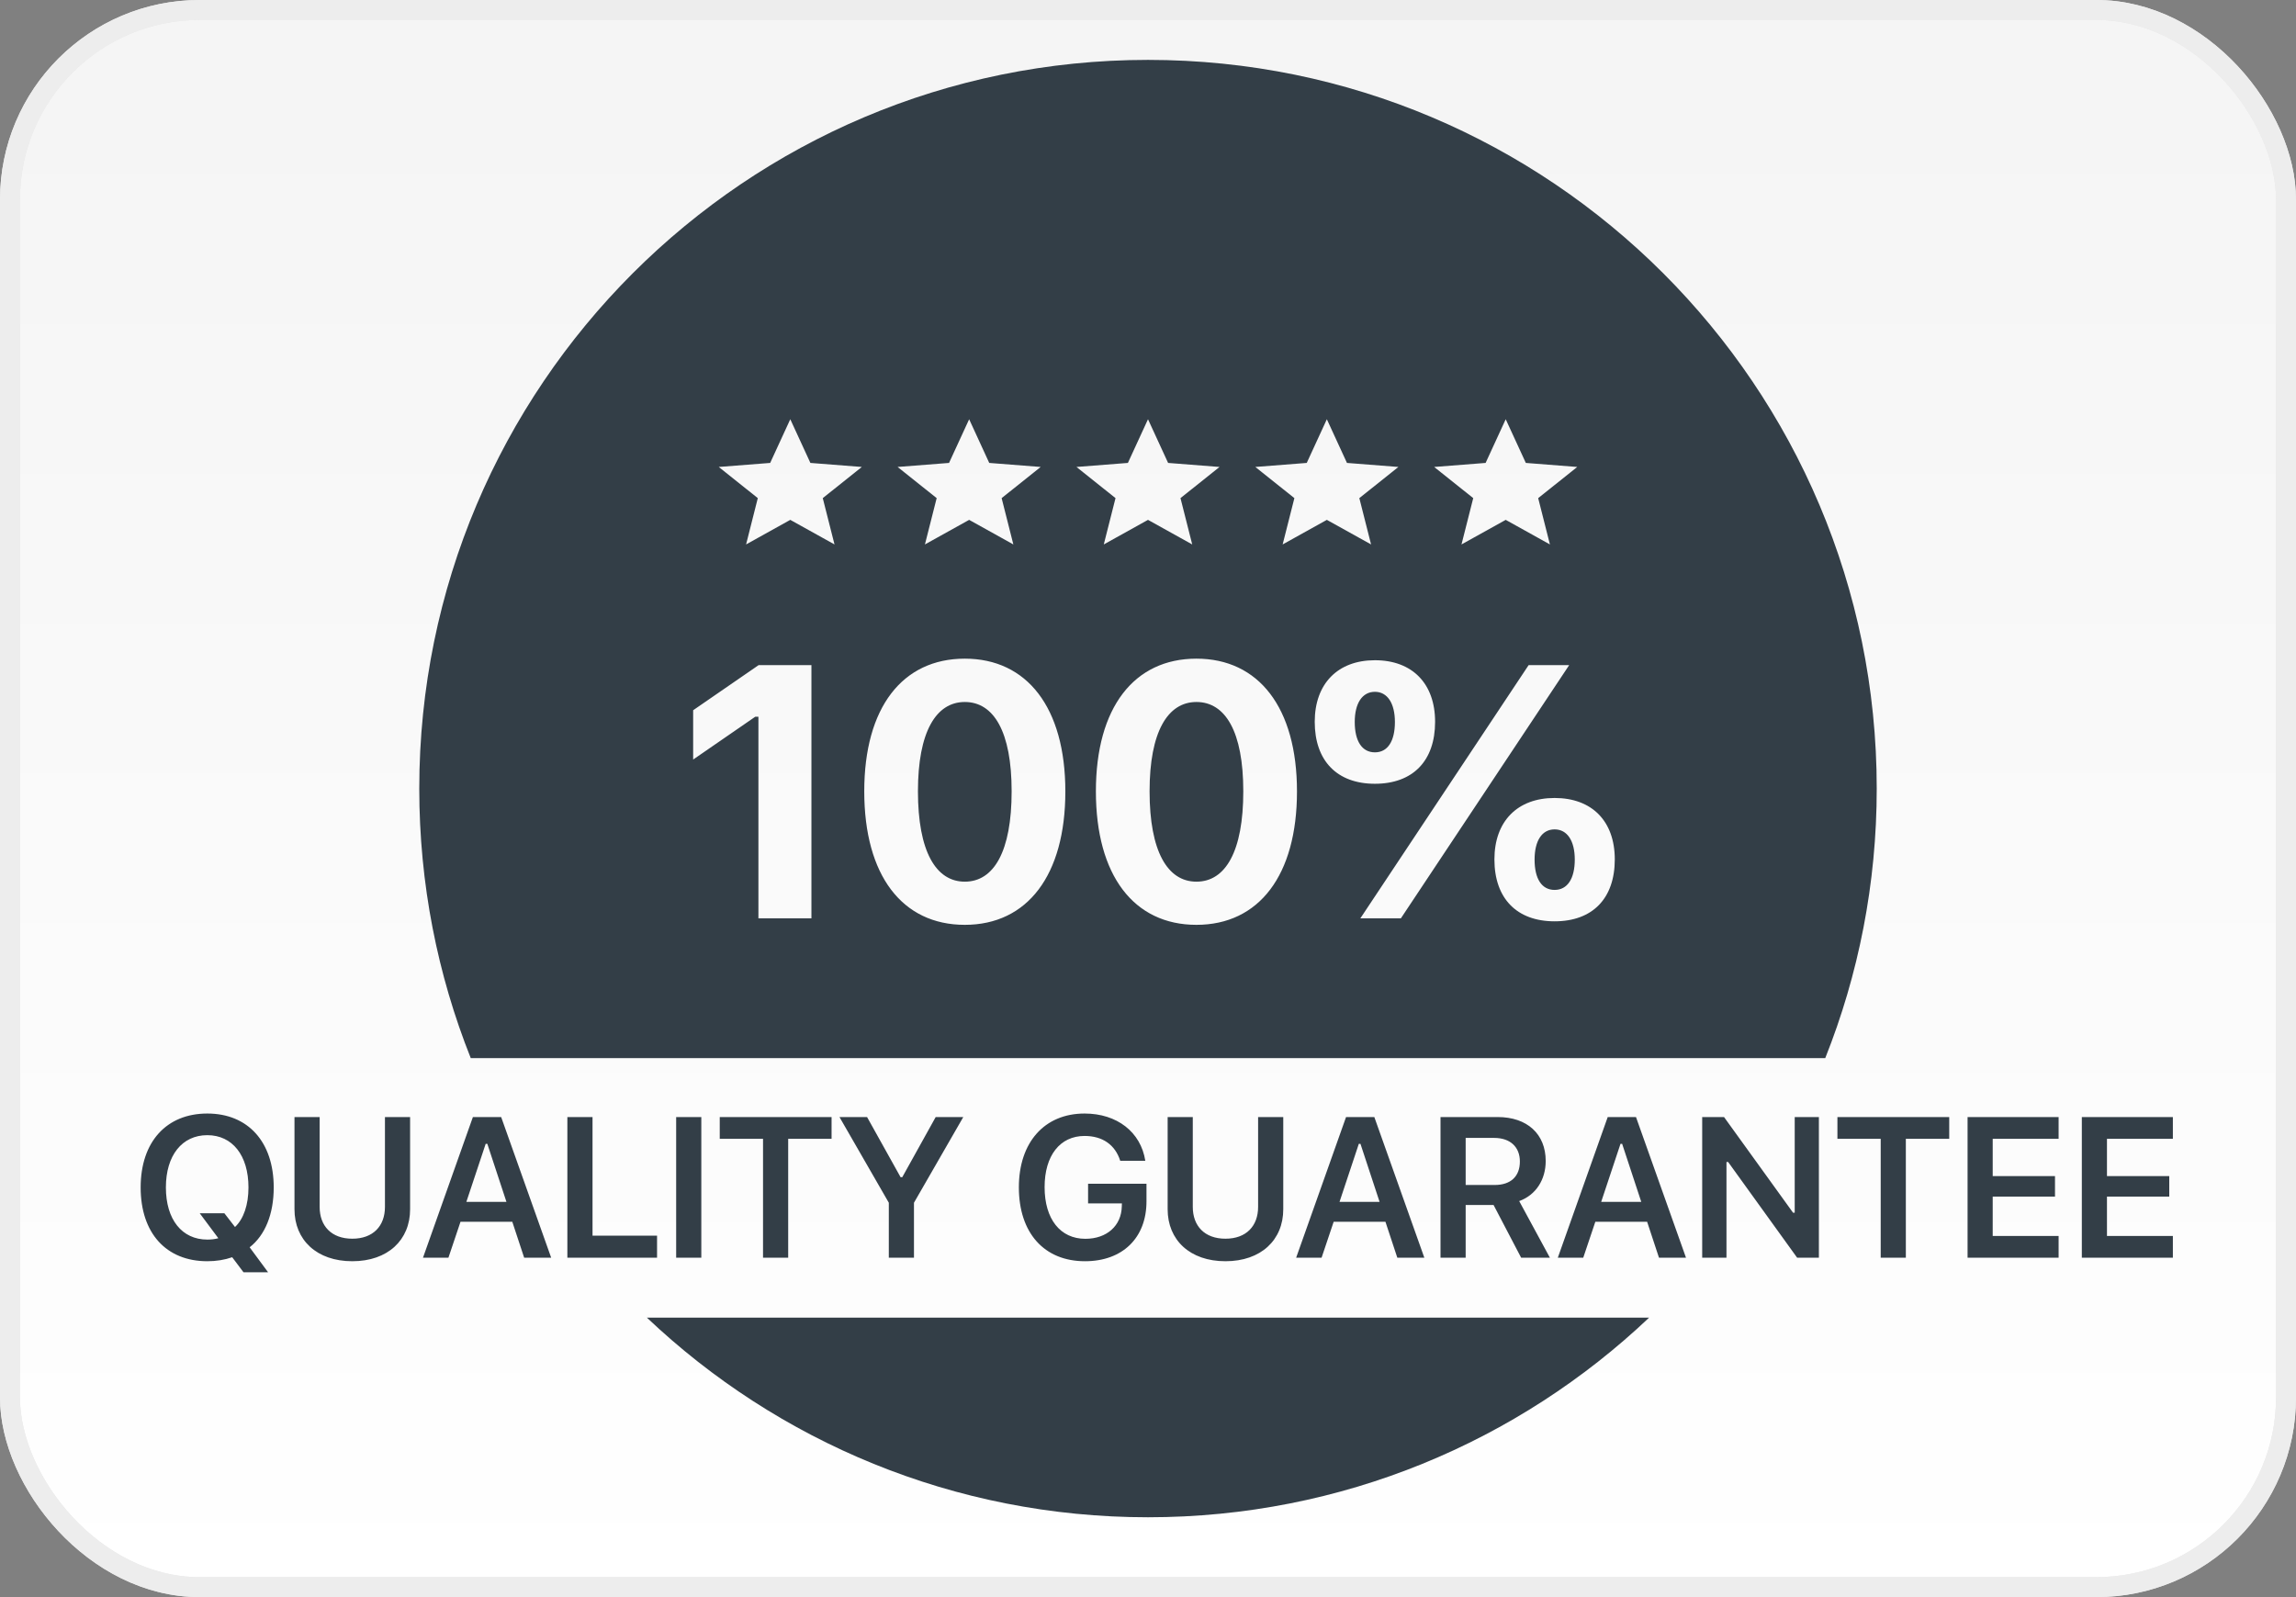
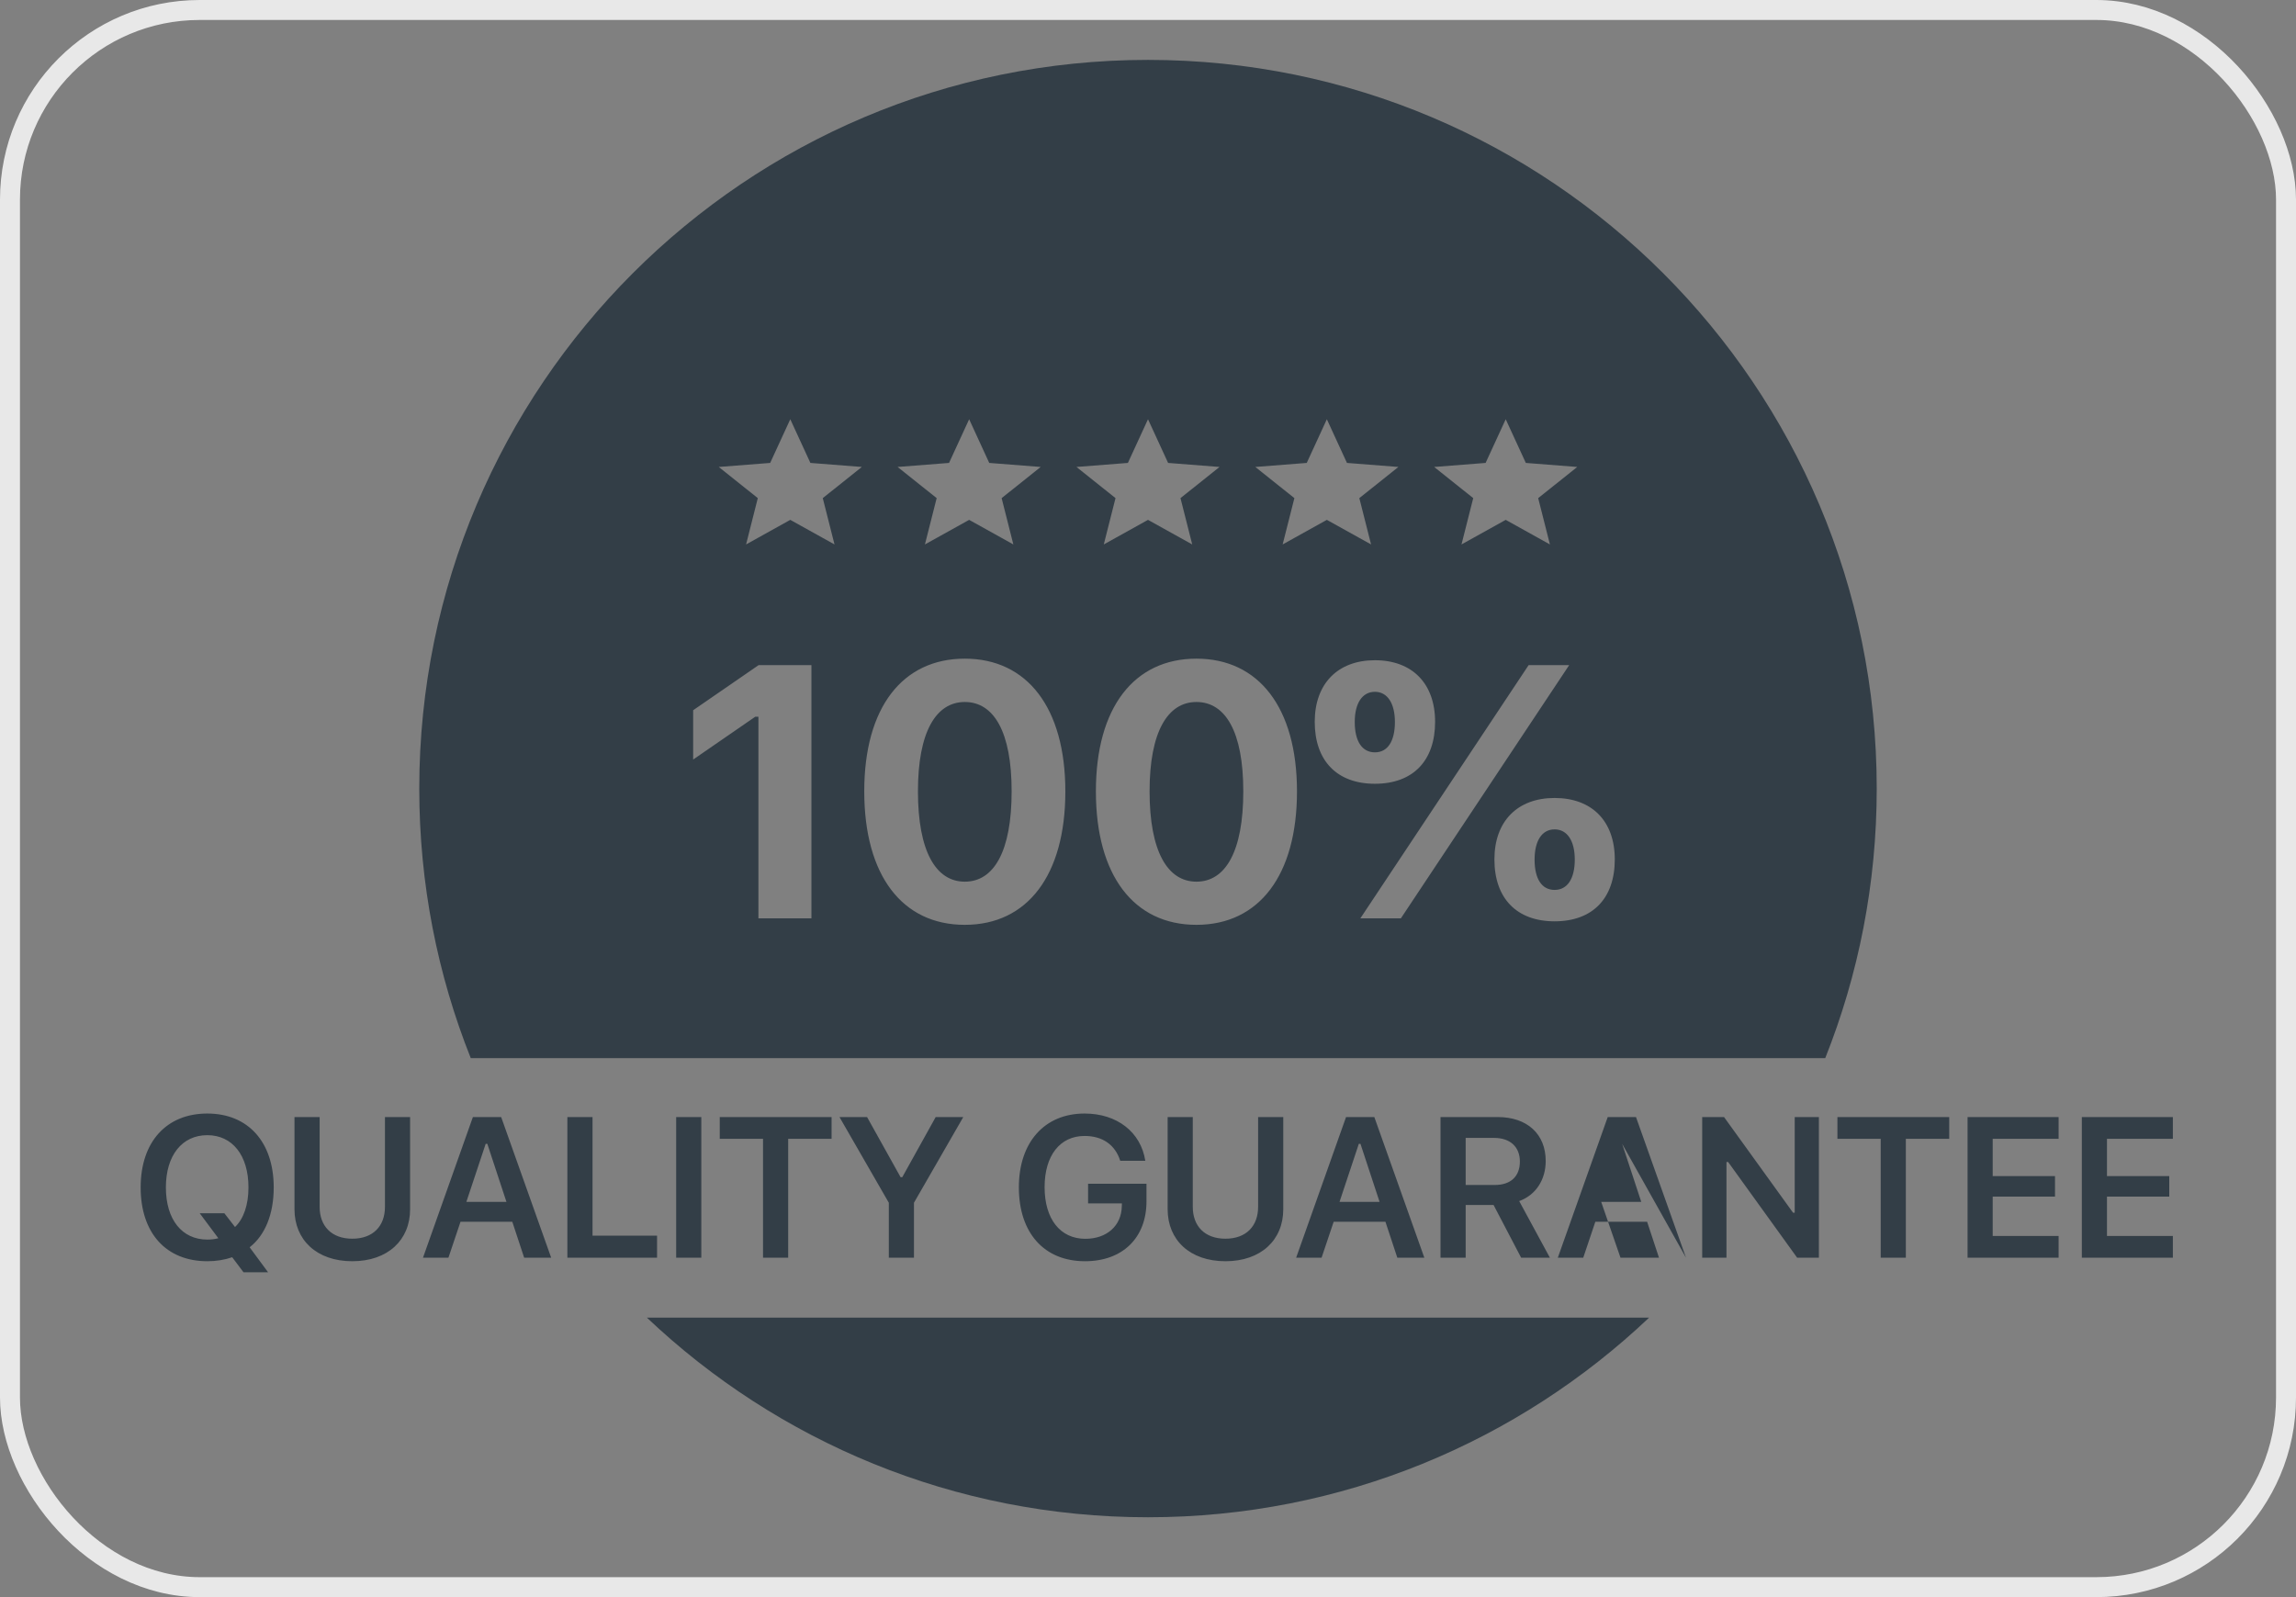
<svg xmlns="http://www.w3.org/2000/svg" fill="none" viewBox="0 0 115 80" height="80" width="115">
  <rect x="0" y="0" width="115" height="80" fill="#808080" stroke="none" />
-   <rect fill="url(#paint0_linear)" rx="9.5" height="79" width="114" y="0.5" x="0.5" />
  <rect stroke="#E8E8E8" rx="9.5" height="79" width="114" y="0.5" x="0.5" />
-   <rect stroke="#EDEDED" rx="9.5" height="79" width="114" y="0.5" x="0.5" />
-   <path fill="#333E47" d="M82.6 66C76.058 72.198 67.223 76 57.5 76C47.777 76 38.942 72.198 32.4 66H82.6ZM91.422 53H23.578C21.915 48.824 21 44.269 21 39.5C21 19.342 37.342 3 57.5 3C77.658 3 94 19.342 94 39.5C94 44.269 93.085 48.824 91.422 53ZM39.583 26.04L41.798 27.271L41.21 24.951L43.167 23.39L40.59 23.188L39.583 21L38.576 23.188L36 23.39L37.956 24.951L37.369 27.271L39.583 26.04ZM50.756 27.271L48.542 26.04L46.327 27.271L46.915 24.951L44.958 23.39L47.535 23.188L48.542 21L49.548 23.188L52.125 23.39L50.169 24.951L50.756 27.271ZM59.715 27.271L57.5 26.04L55.285 27.271L55.873 24.951L53.917 23.39L56.493 23.188L57.5 21L58.507 23.188L61.083 23.39L59.127 24.951L59.715 27.271ZM68.673 27.271L66.458 26.04L64.244 27.271L64.832 24.951L62.875 23.39L65.451 23.188L66.458 21L67.465 23.188L70.042 23.39L68.085 24.951L68.673 27.271ZM75.417 26.04L77.631 27.271L77.043 24.951L79 23.39L76.424 23.188L75.417 21L74.41 23.188L71.833 23.39L73.79 24.951L73.202 27.271L75.417 26.04ZM40.642 46H37.987V35.901H37.829L34.718 38.046V35.576L37.996 33.317H40.642V46ZM48.324 46.325C51.462 46.325 53.36 43.838 53.36 39.645C53.36 35.435 51.435 32.992 48.324 32.992C45.204 32.992 43.288 35.435 43.288 39.637C43.288 43.847 45.186 46.325 48.324 46.325ZM48.324 44.163C46.874 44.163 45.977 42.643 45.977 39.637C45.977 36.657 46.882 35.163 48.324 35.163C49.774 35.163 50.67 36.648 50.67 39.637C50.67 42.643 49.783 44.163 48.324 44.163ZM64.962 39.645C64.962 43.838 63.064 46.325 59.926 46.325C56.788 46.325 54.89 43.847 54.89 39.637C54.89 35.435 56.806 32.992 59.926 32.992C63.037 32.992 64.962 35.435 64.962 39.645ZM57.579 39.637C57.579 42.643 58.476 44.163 59.926 44.163C61.385 44.163 62.273 42.643 62.273 39.637C62.273 36.648 61.376 35.163 59.926 35.163C58.485 35.163 57.579 36.657 57.579 39.637ZM68.865 39.259C70.764 39.259 71.88 38.116 71.88 36.156C71.88 34.24 70.737 33.071 68.865 33.071C67.002 33.071 65.851 34.249 65.851 36.156C65.851 38.107 66.967 39.259 68.865 39.259ZM68.865 37.685C68.224 37.685 67.855 37.132 67.855 36.165C67.855 35.225 68.233 34.653 68.865 34.653C69.489 34.653 69.867 35.225 69.867 36.165C69.867 37.123 69.507 37.685 68.865 37.685ZM70.166 46L78.595 33.317H76.564L68.136 46H70.166ZM77.865 46.149C79.764 46.149 80.88 45.007 80.88 43.047C80.88 41.131 79.737 39.971 77.865 39.971C76.002 39.971 74.851 41.14 74.851 43.047C74.851 45.007 75.976 46.149 77.865 46.149ZM77.865 44.576C77.224 44.576 76.863 44.023 76.863 43.056C76.863 42.115 77.233 41.544 77.865 41.544C78.498 41.544 78.876 42.115 78.876 43.056C78.876 44.014 78.507 44.576 77.865 44.576ZM11.63 62.975C11.254 63.106 10.834 63.175 10.384 63.175C8.324 63.175 7.045 61.769 7.045 59.478C7.045 57.193 8.339 55.777 10.384 55.777C12.421 55.777 13.71 57.198 13.71 59.478C13.71 60.821 13.275 61.876 12.504 62.477L13.427 63.727H12.196L11.63 62.975ZM8.309 59.478C8.309 61.09 9.115 62.091 10.384 62.091C10.575 62.091 10.761 62.071 10.936 62.023L10.004 60.773H11.239L11.771 61.461C12.201 61.056 12.445 60.352 12.445 59.478C12.445 57.872 11.639 56.861 10.384 56.861C9.12 56.861 8.309 57.872 8.309 59.478ZM14.75 55.953H16.01V60.455C16.01 61.407 16.601 62.047 17.646 62.047C18.691 62.047 19.281 61.407 19.281 60.455V55.953H20.541V60.572C20.541 62.11 19.428 63.175 17.646 63.175C15.863 63.175 14.75 62.11 14.75 60.572V55.953ZM26.254 62.999H27.607L25.102 55.953H23.686L21.186 62.999H22.46L23.066 61.197H25.659L26.254 62.999ZM24.326 57.296H24.409L25.366 60.201H23.359L24.326 57.296ZM29.678 61.895H32.91V62.999H28.418V55.953H29.678V61.895ZM35.127 62.999V55.953H33.867V62.999H35.127ZM39.478 57.042V62.999H38.218V57.042H36.05V55.953H41.651V57.042H39.478ZM45.778 62.999V60.245L48.248 55.953H46.866L45.192 58.966H45.108L43.429 55.953H42.047L44.518 60.245V62.999H45.778ZM57.424 59.293V60.177C57.424 62.008 56.223 63.175 54.343 63.175C52.302 63.175 51.032 61.759 51.032 59.474C51.032 57.218 52.316 55.777 54.323 55.777C55.949 55.777 57.141 56.705 57.365 58.145H56.11C55.856 57.345 55.227 56.9 54.323 56.9C53.093 56.9 52.321 57.882 52.321 59.464C52.321 61.065 53.107 62.052 54.362 62.052C55.437 62.052 56.169 61.398 56.188 60.426L56.193 60.279H54.499V59.293H57.424ZM59.743 55.953H58.484V60.572C58.484 62.11 59.597 63.175 61.379 63.175C63.161 63.175 64.275 62.11 64.275 60.572V55.953H63.015V60.455C63.015 61.407 62.424 62.047 61.379 62.047C60.334 62.047 59.743 61.407 59.743 60.455V55.953ZM71.341 62.999H69.988L69.392 61.197H66.8L66.194 62.999H64.92L67.42 55.953H68.836L71.341 62.999ZM68.142 57.296H68.059L67.093 60.201H69.099L68.142 57.296ZM73.411 56.998H74.837C75.638 56.998 76.126 57.447 76.126 58.18C76.126 58.927 75.667 59.356 74.866 59.356H73.411V56.998ZM73.411 60.357H74.808L76.19 62.999H77.63L76.092 60.162C76.932 59.859 77.42 59.083 77.42 58.155C77.42 56.803 76.492 55.953 75.013 55.953H72.151V62.999H73.411V60.357ZM84.447 62.999H83.094L82.499 61.197H79.906L79.3 62.999H78.026L80.526 55.953H81.942L84.447 62.999ZM81.249 57.296H81.166L80.199 60.201H82.206L81.249 57.296ZM86.474 62.999V58.204H86.557L90.014 62.999H91.103V55.953H89.892V60.743H89.808L86.352 55.953H85.258V62.999H86.474ZM95.458 57.042V62.999H94.199V57.042H92.031V55.953H97.631V57.042H95.458ZM103.11 61.91H99.809V59.938H102.929V58.912H99.809V57.042H103.11V55.953H98.55V62.999H103.11V61.91ZM105.532 61.91H108.833V62.999H104.273V55.953H108.833V57.042H105.532V58.912H108.652V59.938H105.532V61.91Z" clip-rule="evenodd" fill-rule="evenodd" />
+   <path fill="#333E47" d="M82.6 66C76.058 72.198 67.223 76 57.5 76C47.777 76 38.942 72.198 32.4 66H82.6ZM91.422 53H23.578C21.915 48.824 21 44.269 21 39.5C21 19.342 37.342 3 57.5 3C77.658 3 94 19.342 94 39.5C94 44.269 93.085 48.824 91.422 53ZM39.583 26.04L41.798 27.271L41.21 24.951L43.167 23.39L40.59 23.188L39.583 21L38.576 23.188L36 23.39L37.956 24.951L37.369 27.271L39.583 26.04ZM50.756 27.271L48.542 26.04L46.327 27.271L46.915 24.951L44.958 23.39L47.535 23.188L48.542 21L49.548 23.188L52.125 23.39L50.169 24.951L50.756 27.271ZM59.715 27.271L57.5 26.04L55.285 27.271L55.873 24.951L53.917 23.39L56.493 23.188L57.5 21L58.507 23.188L61.083 23.39L59.127 24.951L59.715 27.271ZM68.673 27.271L66.458 26.04L64.244 27.271L64.832 24.951L62.875 23.39L65.451 23.188L66.458 21L67.465 23.188L70.042 23.39L68.085 24.951L68.673 27.271ZM75.417 26.04L77.631 27.271L77.043 24.951L79 23.39L76.424 23.188L75.417 21L74.41 23.188L71.833 23.39L73.79 24.951L73.202 27.271L75.417 26.04ZM40.642 46H37.987V35.901H37.829L34.718 38.046V35.576L37.996 33.317H40.642V46ZM48.324 46.325C51.462 46.325 53.36 43.838 53.36 39.645C53.36 35.435 51.435 32.992 48.324 32.992C45.204 32.992 43.288 35.435 43.288 39.637C43.288 43.847 45.186 46.325 48.324 46.325ZM48.324 44.163C46.874 44.163 45.977 42.643 45.977 39.637C45.977 36.657 46.882 35.163 48.324 35.163C49.774 35.163 50.67 36.648 50.67 39.637C50.67 42.643 49.783 44.163 48.324 44.163ZM64.962 39.645C64.962 43.838 63.064 46.325 59.926 46.325C56.788 46.325 54.89 43.847 54.89 39.637C54.89 35.435 56.806 32.992 59.926 32.992C63.037 32.992 64.962 35.435 64.962 39.645ZM57.579 39.637C57.579 42.643 58.476 44.163 59.926 44.163C61.385 44.163 62.273 42.643 62.273 39.637C62.273 36.648 61.376 35.163 59.926 35.163C58.485 35.163 57.579 36.657 57.579 39.637ZM68.865 39.259C70.764 39.259 71.88 38.116 71.88 36.156C71.88 34.24 70.737 33.071 68.865 33.071C67.002 33.071 65.851 34.249 65.851 36.156C65.851 38.107 66.967 39.259 68.865 39.259ZM68.865 37.685C68.224 37.685 67.855 37.132 67.855 36.165C67.855 35.225 68.233 34.653 68.865 34.653C69.489 34.653 69.867 35.225 69.867 36.165C69.867 37.123 69.507 37.685 68.865 37.685ZM70.166 46L78.595 33.317H76.564L68.136 46H70.166ZM77.865 46.149C79.764 46.149 80.88 45.007 80.88 43.047C80.88 41.131 79.737 39.971 77.865 39.971C76.002 39.971 74.851 41.14 74.851 43.047C74.851 45.007 75.976 46.149 77.865 46.149ZM77.865 44.576C77.224 44.576 76.863 44.023 76.863 43.056C76.863 42.115 77.233 41.544 77.865 41.544C78.498 41.544 78.876 42.115 78.876 43.056C78.876 44.014 78.507 44.576 77.865 44.576ZM11.63 62.975C11.254 63.106 10.834 63.175 10.384 63.175C8.324 63.175 7.045 61.769 7.045 59.478C7.045 57.193 8.339 55.777 10.384 55.777C12.421 55.777 13.71 57.198 13.71 59.478C13.71 60.821 13.275 61.876 12.504 62.477L13.427 63.727H12.196L11.63 62.975ZM8.309 59.478C8.309 61.09 9.115 62.091 10.384 62.091C10.575 62.091 10.761 62.071 10.936 62.023L10.004 60.773H11.239L11.771 61.461C12.201 61.056 12.445 60.352 12.445 59.478C12.445 57.872 11.639 56.861 10.384 56.861C9.12 56.861 8.309 57.872 8.309 59.478ZM14.75 55.953H16.01V60.455C16.01 61.407 16.601 62.047 17.646 62.047C18.691 62.047 19.281 61.407 19.281 60.455V55.953H20.541V60.572C20.541 62.11 19.428 63.175 17.646 63.175C15.863 63.175 14.75 62.11 14.75 60.572V55.953ZM26.254 62.999H27.607L25.102 55.953H23.686L21.186 62.999H22.46L23.066 61.197H25.659L26.254 62.999ZM24.326 57.296H24.409L25.366 60.201H23.359L24.326 57.296ZM29.678 61.895H32.91V62.999H28.418V55.953H29.678V61.895ZM35.127 62.999V55.953H33.867V62.999H35.127ZM39.478 57.042V62.999H38.218V57.042H36.05V55.953H41.651V57.042H39.478ZM45.778 62.999V60.245L48.248 55.953H46.866L45.192 58.966H45.108L43.429 55.953H42.047L44.518 60.245V62.999H45.778ZM57.424 59.293V60.177C57.424 62.008 56.223 63.175 54.343 63.175C52.302 63.175 51.032 61.759 51.032 59.474C51.032 57.218 52.316 55.777 54.323 55.777C55.949 55.777 57.141 56.705 57.365 58.145H56.11C55.856 57.345 55.227 56.9 54.323 56.9C53.093 56.9 52.321 57.882 52.321 59.464C52.321 61.065 53.107 62.052 54.362 62.052C55.437 62.052 56.169 61.398 56.188 60.426L56.193 60.279H54.499V59.293H57.424ZM59.743 55.953H58.484V60.572C58.484 62.11 59.597 63.175 61.379 63.175C63.161 63.175 64.275 62.11 64.275 60.572V55.953H63.015V60.455C63.015 61.407 62.424 62.047 61.379 62.047C60.334 62.047 59.743 61.407 59.743 60.455V55.953ZM71.341 62.999H69.988L69.392 61.197H66.8L66.194 62.999H64.92L67.42 55.953H68.836L71.341 62.999ZM68.142 57.296H68.059L67.093 60.201H69.099L68.142 57.296ZM73.411 56.998H74.837C75.638 56.998 76.126 57.447 76.126 58.18C76.126 58.927 75.667 59.356 74.866 59.356H73.411V56.998ZM73.411 60.357H74.808L76.19 62.999H77.63L76.092 60.162C76.932 59.859 77.42 59.083 77.42 58.155C77.42 56.803 76.492 55.953 75.013 55.953H72.151V62.999H73.411V60.357ZM84.447 62.999H83.094L82.499 61.197H79.906L79.3 62.999H78.026L80.526 55.953H81.942L84.447 62.999ZH81.166L80.199 60.201H82.206L81.249 57.296ZM86.474 62.999V58.204H86.557L90.014 62.999H91.103V55.953H89.892V60.743H89.808L86.352 55.953H85.258V62.999H86.474ZM95.458 57.042V62.999H94.199V57.042H92.031V55.953H97.631V57.042H95.458ZM103.11 61.91H99.809V59.938H102.929V58.912H99.809V57.042H103.11V55.953H98.55V62.999H103.11V61.91ZM105.532 61.91H108.833V62.999H104.273V55.953H108.833V57.042H105.532V58.912H108.652V59.938H105.532V61.91Z" clip-rule="evenodd" fill-rule="evenodd" />
  <defs>
    <linearGradient gradientUnits="userSpaceOnUse" y2="80" x2="57" y1="5" x1="57" id="paint0_linear">
      <stop stop-color="#F5F5F5" />
      <stop stop-color="white" offset="1" />
    </linearGradient>
  </defs>
</svg>